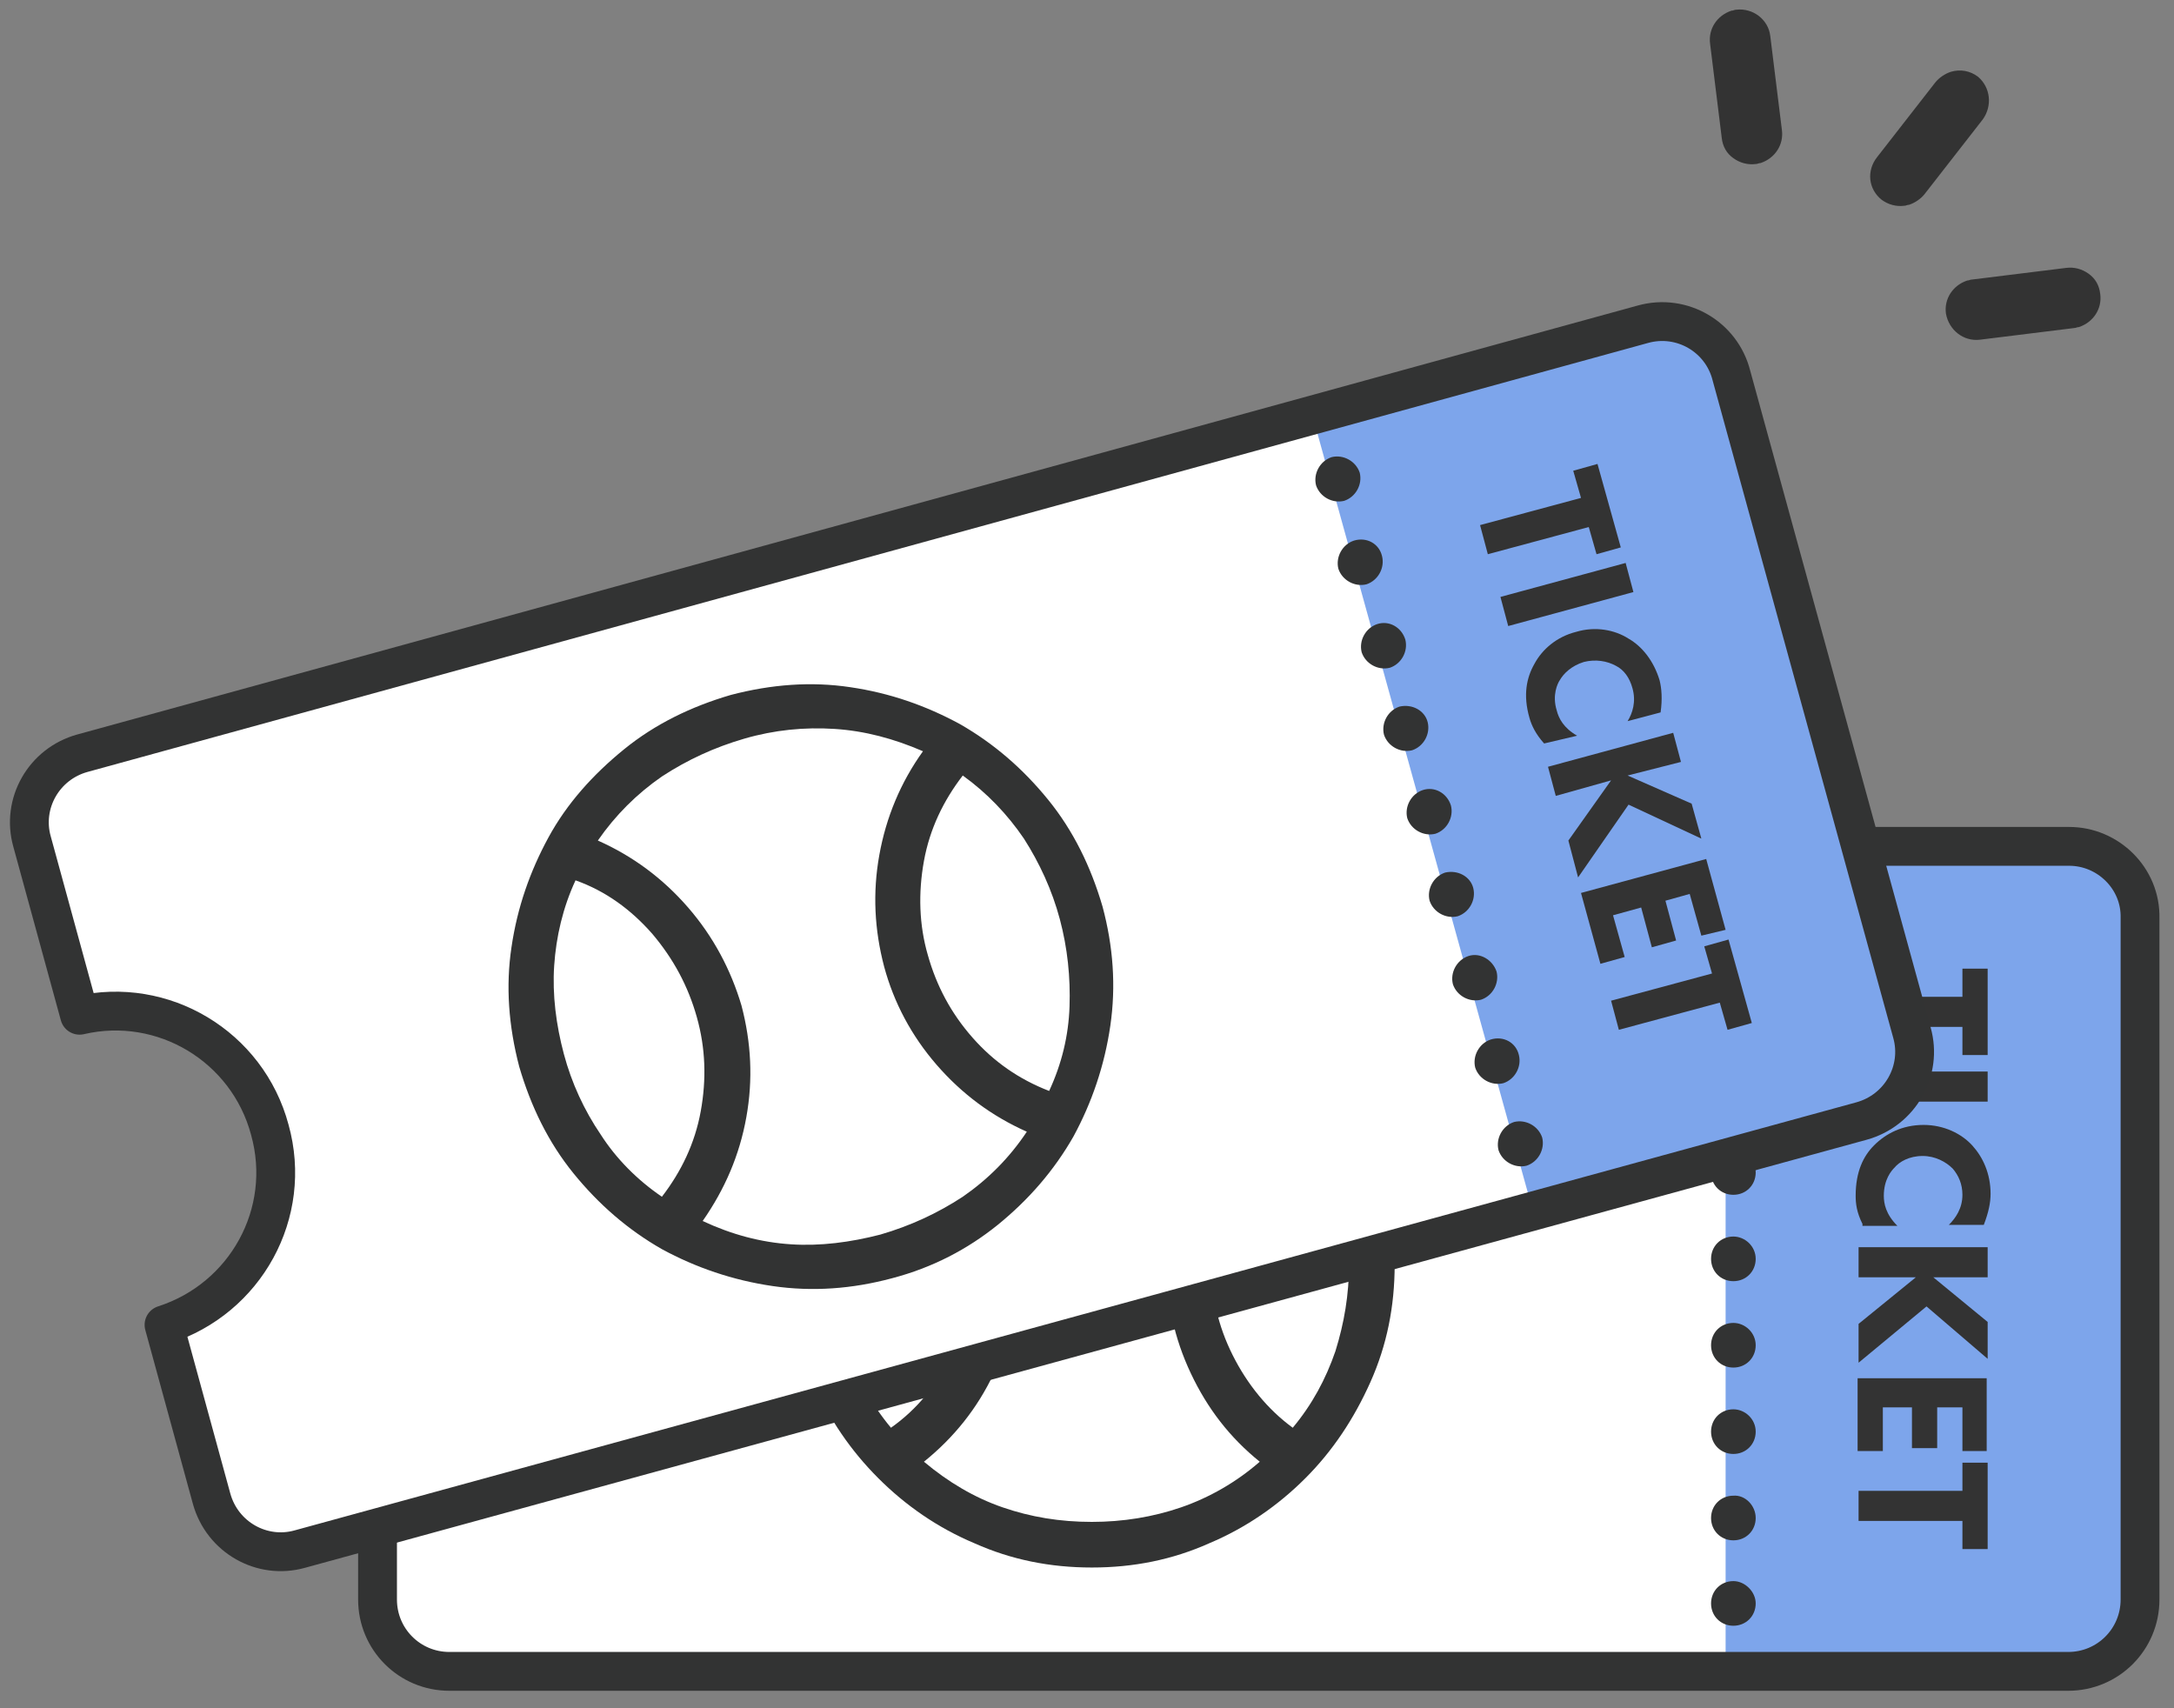
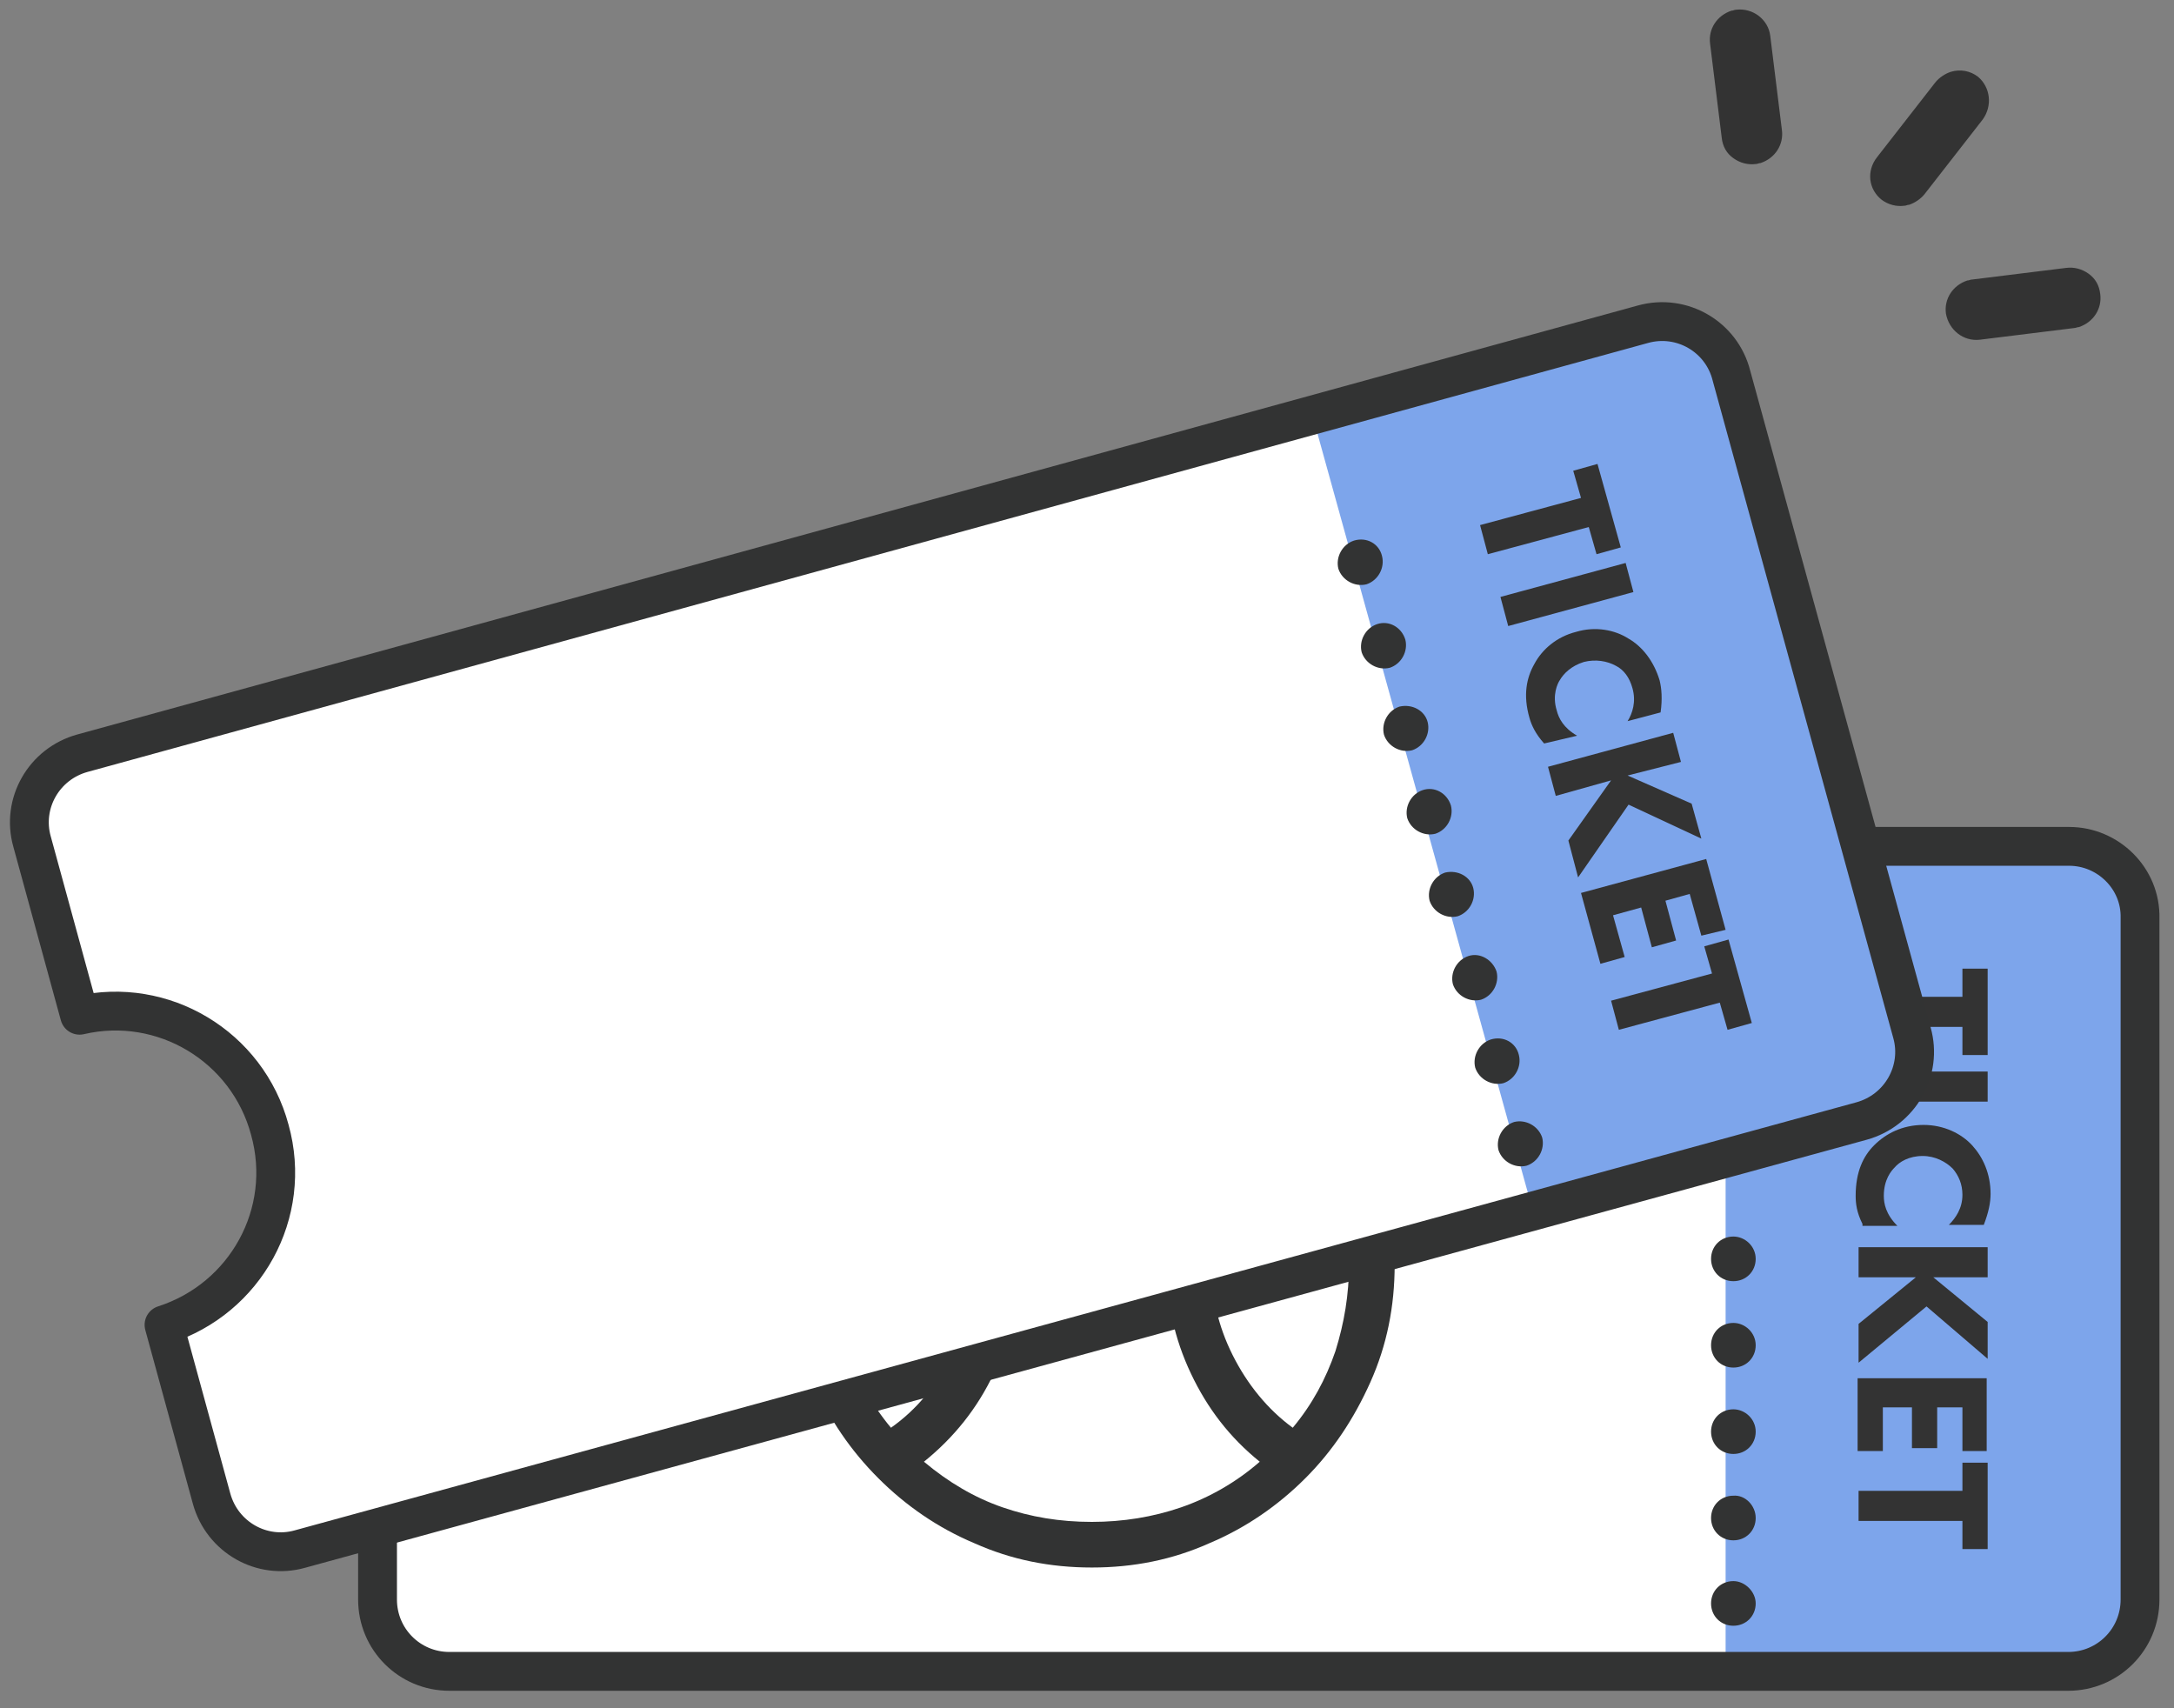
<svg xmlns="http://www.w3.org/2000/svg" version="1.1" id="レイヤー_1" x="0px" y="0px" viewBox="0 0 224 176" style="enable-background:new 0 0 224 176;" xml:space="preserve">
  <rect x="0" y="0" width="224" height="176" fill="#808080" stroke="none" />
  <style type="text/css">
	.st0{fill:#333333;}
	.st1{fill:#FFFFFF;}
	.st2{fill:#7DA5EB;}
	.st3{fill:none;stroke:#323333;stroke-width:4;stroke-linecap:round;stroke-linejoin:round;stroke-miterlimit:10;}
	.st4{fill:#323333;}
</style>
  <g>
    <path class="st0" d="M176.2,4.5c-0.2-1.5,0.7-2.9,2.2-3.4c0.2,0,0.3-0.1,0.5-0.1c1.7-0.2,3.3,1,3.5,2.7l1.2,9.7   c0.2,1.5-0.7,2.9-2.2,3.4c-0.2,0-0.3,0.1-0.5,0.1c-0.8,0.1-1.6-0.1-2.3-0.6c-0.7-0.5-1.1-1.2-1.2-2.1L176.2,4.5z" />
    <path class="st0" d="M200.5,32.3c-0.2-1.5,0.7-2.9,2.2-3.4c0.2,0,0.3-0.1,0.5-0.1l9.7-1.2c0.8-0.1,1.6,0.1,2.3,0.6   c0.7,0.5,1.1,1.2,1.2,2.1c0.2,1.5-0.7,2.9-2.2,3.4c-0.2,0-0.3,0.1-0.5,0.1L204,35C202.3,35.2,200.8,34,200.5,32.3z" />
    <path class="st0" d="M204.3,12.3l-6,7.7c-0.4,0.5-1,0.9-1.6,1.1c-0.2,0-0.3,0.1-0.5,0.1c-0.8,0.1-1.6-0.1-2.3-0.6   c-1.4-1.1-1.6-3-0.5-4.4l6-7.7c0.4-0.5,1-0.9,1.6-1.1c1-0.3,2-0.1,2.8,0.5C205.1,9,205.3,10.9,204.3,12.3z" />
  </g>
  <g>
    <path class="st1" d="M213.2,87.2H46.3c-4.1,0-7.4,3.3-7.4,7.4v18.6c8.8,0.4,15.8,7.6,15.8,16.5c0,8.9-7,16.2-15.8,16.5v18.6   c0,4.1,3.3,7.4,7.4,7.4h166.8c4.1,0,7.4-3.3,7.4-7.4V94.6C220.6,90.5,217.2,87.2,213.2,87.2z" />
    <path class="st2" d="M177.8,87.2v84.4h32.1c0,0,10.8,4.3,10.8-10.1s0-66.9,0-66.9s-3.4-7.4-10.4-7.4S177.8,87.2,177.8,87.2z" />
    <path class="st3" d="M213.2,87.2H46.3c-4.1,0-7.4,3.3-7.4,7.4v18.6c8.8,0.4,15.8,7.6,15.8,16.5c0,8.9-7,16.2-15.8,16.5v18.6   c0,4.1,3.3,7.4,7.4,7.4h166.8c4.1,0,7.4-3.3,7.4-7.4V94.6C220.6,90.5,217.2,87.2,213.2,87.2z" />
    <g>
      <path class="st4" d="M180.9,94.2c0,1.3-1,2.3-2.3,2.3c-1.3,0-2.3-1-2.3-2.3c0-1.3,1-2.3,2.3-2.3C179.8,91.9,180.9,92.9,180.9,94.2    z" />
      <path class="st4" d="M180.9,103.1c0,1.3-1,2.3-2.3,2.3c-1.3,0-2.3-1-2.3-2.3c0-1.3,1-2.3,2.3-2.3    C179.8,100.7,180.9,101.8,180.9,103.1z" />
      <path class="st4" d="M180.9,112c0,1.3-1,2.3-2.3,2.3c-1.3,0-2.3-1-2.3-2.3c0-1.3,1-2.3,2.3-2.3C179.8,109.6,180.9,110.7,180.9,112    z" />
-       <path class="st4" d="M180.9,120.8c0,1.3-1,2.3-2.3,2.3c-1.3,0-2.3-1-2.3-2.3s1-2.3,2.3-2.3C179.8,118.5,180.9,119.5,180.9,120.8z" />
      <path class="st4" d="M180.9,129.7c0,1.3-1,2.3-2.3,2.3c-1.3,0-2.3-1-2.3-2.3s1-2.3,2.3-2.3C179.8,127.4,180.9,128.4,180.9,129.7z" />
      <path class="st4" d="M180.9,138.6c0,1.3-1,2.3-2.3,2.3c-1.3,0-2.3-1-2.3-2.3s1-2.3,2.3-2.3C179.8,136.3,180.9,137.3,180.9,138.6z" />
      <path class="st4" d="M180.9,147.5c0,1.3-1,2.3-2.3,2.3c-1.3,0-2.3-1-2.3-2.3s1-2.3,2.3-2.3C179.8,145.2,180.9,146.2,180.9,147.5z" />
      <path class="st4" d="M180.9,156.4c0,1.3-1,2.3-2.3,2.3c-1.3,0-2.3-1-2.3-2.3s1-2.3,2.3-2.3C179.8,154,180.9,155.1,180.9,156.4z" />
      <path class="st4" d="M180.9,165.2c0,1.3-1,2.3-2.3,2.3c-1.3,0-2.3-1-2.3-2.3s1-2.3,2.3-2.3C179.8,162.9,180.9,164,180.9,165.2z" />
    </g>
    <path class="st4" d="M91.8,147.1c2.7-1.9,4.7-4.4,6.2-7.4c1.5-3,2.2-6.2,2.2-9.4s-0.7-6.4-2.2-9.5c-1.5-3-3.5-5.5-6.2-7.4   c-2,2.4-3.4,5-4.4,7.9c-1,2.9-1.4,5.9-1.4,9c0,3.1,0.5,6.1,1.4,9C88.4,142.1,89.8,144.7,91.8,147.1z M112.5,156.8   c3.2,0,6.3-0.5,9.2-1.5c2.9-1,5.7-2.6,8.1-4.7c-3.1-2.5-5.4-5.5-7.1-9.1c-1.7-3.6-2.5-7.3-2.5-11.2c0-3.9,0.8-7.6,2.5-11.2   c1.7-3.6,4.1-6.6,7.1-9.1c-2.5-2.1-5.2-3.6-8.1-4.6c-2.9-1-6-1.5-9.2-1.5s-6.3,0.5-9.2,1.5c-2.9,1-5.7,2.6-8.1,4.6   c3.1,2.5,5.5,5.5,7.2,9.1c1.7,3.6,2.6,7.3,2.6,11.2c0,3.9-0.9,7.6-2.6,11.2c-1.7,3.6-4.1,6.6-7.2,9.1c2.5,2.1,5.2,3.7,8.1,4.7   C106.2,156.3,109.2,156.8,112.5,156.8z M133.2,147.1c2-2.4,3.4-5,4.4-7.9c0.9-2.9,1.4-5.8,1.4-9c0-3.1-0.5-6.1-1.4-9   c-0.9-2.9-2.4-5.5-4.4-7.9c-2.7,1.9-4.7,4.4-6.2,7.4c-1.5,3-2.2,6.2-2.2,9.5s0.7,6.4,2.2,9.4S130.6,145.2,133.2,147.1z    M112.5,161.5c-4.3,0-8.3-0.8-12.1-2.5c-3.8-1.6-7.1-3.9-9.9-6.7c-2.8-2.8-5.1-6.1-6.7-9.9c-1.6-3.8-2.5-7.8-2.5-12.1   c0-4.3,0.8-8.4,2.5-12.1c1.6-3.8,3.9-7.1,6.7-9.9s6.1-5.1,9.9-6.7c3.8-1.6,7.8-2.5,12.1-2.5c4.3,0,8.4,0.8,12.1,2.5   c3.8,1.6,7.1,3.9,9.9,6.7c2.8,2.8,5.1,6.1,6.7,9.9s2.5,7.8,2.5,12.1c0,4.3-0.8,8.3-2.5,12.1s-3.9,7.1-6.7,9.9   c-2.8,2.8-6.1,5.1-9.9,6.7C120.8,160.7,116.8,161.5,112.5,161.5z" />
    <g>
      <g>
        <path class="st0" d="M202.2,105.8h-10.7v-3.1h10.7v-2.9h2.6v8.9h-2.6V105.8z" />
        <path class="st0" d="M204.8,113.5h-13.3v-3.1h13.3V113.5z" />
        <path class="st0" d="M191.9,126.1c-0.6-1.2-0.7-2.1-0.7-2.9c0-2.5,0.8-4.1,1.9-5.2c1.2-1.2,2.9-2.1,5.1-2.1c2.1,0,3.9,0.9,5,2.1     c1.1,1.2,1.9,2.9,1.9,5c0,0.9-0.2,1.9-0.7,3.2h-3.6c0.7-0.7,1.4-1.7,1.4-3.1c0-1.1-0.4-2-1-2.7c-0.7-0.7-1.8-1.3-3.1-1.3     c-1.4,0-2.4,0.6-2.9,1.2c-0.3,0.3-1.1,1.2-1.1,2.9c0,0.8,0.2,1.9,1.4,3.1H191.9z" />
        <path class="st0" d="M199.2,131.6l5.6,4.6v3.8l-6.3-5.4l-7,5.8v-4l5.9-4.8h-5.9v-3.1h13.3v3.1H199.2z" />
        <path class="st0" d="M202.2,149.5V145h-2.6v4.2H197V145h-3v4.5h-2.6V142h13.3v7.5H202.2z" />
        <path class="st0" d="M202.2,156.7h-10.7v-3.1h10.7v-2.9h2.6v8.9h-2.6V156.7z" />
      </g>
    </g>
  </g>
  <g>
    <path class="st1" d="M169.3,33.4L8.5,77.6c-4,1.1-6.3,5.2-5.2,9.1l4.9,17.9c8.6-2,17.3,3.2,19.6,11.8c2.4,8.6-2.5,17.4-10.9,20.1   l4.9,17.9c1.1,4,5.2,6.3,9.1,5.2l160.9-44.1c4-1.1,6.3-5.2,5.2-9.1l-18.6-67.7C177.4,34.7,173.3,32.3,169.3,33.4z" />
    <path class="st2" d="M135.2,42.7l33.9-9.3c0,0,7.4-0.9,9.8,7.5s17.2,62.8,17.2,62.8s1.7,10-4.5,11.7c-6.2,1.7-33.7,9.2-33.7,9.2   L135.2,42.7z" />
    <path class="st3" d="M169.3,33.4L8.5,77.6c-4,1.1-6.3,5.2-5.2,9.1l4.9,17.9c8.6-2,17.3,3.2,19.6,11.8c2.4,8.6-2.5,17.4-10.9,20.1   l4.9,17.9c1.1,4,5.2,6.3,9.1,5.2l160.9-44.1c4-1.1,6.3-5.2,5.2-9.1l-18.6-67.7C177.4,34.7,173.3,32.3,169.3,33.4z" />
    <g>
-       <path class="st4" d="M140.1,48.7c0.3,1.2-0.4,2.5-1.6,2.9c-1.2,0.3-2.5-0.4-2.9-1.6c-0.3-1.2,0.4-2.5,1.6-2.9    C138.4,46.8,139.7,47.5,140.1,48.7z" />
      <path class="st4" d="M142.4,57.3c0.3,1.2-0.4,2.5-1.6,2.9c-1.2,0.3-2.5-0.4-2.9-1.6c-0.3-1.2,0.4-2.5,1.6-2.9    C140.8,55.3,142.1,56,142.4,57.3z" />
      <path class="st4" d="M144.8,65.9c0.3,1.2-0.4,2.5-1.6,2.9c-1.2,0.3-2.5-0.4-2.9-1.6c-0.3-1.2,0.4-2.5,1.6-2.9    C143.1,63.9,144.4,64.6,144.8,65.9z" />
      <path class="st4" d="M147.1,74.4c0.3,1.2-0.4,2.5-1.6,2.9c-1.2,0.3-2.5-0.4-2.9-1.6c-0.3-1.2,0.4-2.5,1.6-2.9    C145.5,72.5,146.8,73.2,147.1,74.4z" />
      <path class="st4" d="M149.5,83c0.3,1.2-0.4,2.5-1.6,2.9c-1.2,0.3-2.5-0.4-2.9-1.6c-0.3-1.2,0.4-2.5,1.6-2.9    C147.8,81,149.1,81.7,149.5,83z" />
      <path class="st4" d="M151.8,91.5c0.3,1.2-0.4,2.5-1.6,2.9c-1.2,0.3-2.5-0.4-2.9-1.6c-0.3-1.2,0.4-2.5,1.6-2.9    C150.2,89.6,151.5,90.3,151.8,91.5z" />
      <path class="st4" d="M154.2,100.1c0.3,1.2-0.4,2.5-1.6,2.9c-1.2,0.3-2.5-0.4-2.9-1.6c-0.3-1.2,0.4-2.5,1.6-2.9    C152.5,98.1,153.8,98.9,154.2,100.1z" />
      <path class="st4" d="M156.5,108.7c0.3,1.2-0.4,2.5-1.6,2.9c-1.2,0.3-2.5-0.4-2.9-1.6c-0.3-1.2,0.4-2.5,1.6-2.9    C154.9,106.7,156.2,107.4,156.5,108.7z" />
      <path class="st4" d="M158.9,117.2c0.3,1.2-0.4,2.5-1.6,2.9c-1.2,0.3-2.5-0.4-2.9-1.6c-0.3-1.2,0.4-2.5,1.6-2.9    C157.2,115.3,158.5,116,158.9,117.2z" />
    </g>
-     <path class="st4" d="M68.2,123.3c2-2.6,3.4-5.5,4-8.8c0.6-3.3,0.5-6.5-0.4-9.7c-0.9-3.2-2.4-6-4.6-8.6c-2.2-2.5-4.8-4.4-7.9-5.5   c-1.3,2.8-2,5.8-2.2,8.8c-0.2,3,0.2,6.1,1,9.1c0.8,3,2.1,5.8,3.8,8.3C63.5,119.4,65.7,121.6,68.2,123.3z M90.7,127.2   c3.1-0.9,5.9-2.2,8.5-3.9c2.6-1.8,4.8-4,6.6-6.7c-3.6-1.6-6.7-3.9-9.3-6.9c-2.6-3-4.4-6.4-5.4-10.1c-1-3.8-1.2-7.6-0.5-11.5   s2.2-7.5,4.5-10.7c-3-1.3-6-2.1-9.1-2.3s-6.2,0.1-9.3,1c-3.1,0.9-5.9,2.2-8.5,3.9c-2.6,1.8-4.8,4-6.6,6.6c3.6,1.6,6.7,3.9,9.3,6.9   c2.6,3,4.4,6.4,5.5,10.1c1,3.8,1.2,7.6,0.5,11.5s-2.2,7.4-4.5,10.7c3,1.4,6,2.2,9.1,2.4C84.5,128.4,87.6,128,90.7,127.2z    M108.1,112.4c1.3-2.8,2-5.7,2.1-8.7c0.1-3-0.2-6-1-9s-2.1-5.8-3.7-8.3c-1.7-2.5-3.8-4.7-6.3-6.5c-2,2.6-3.4,5.5-4,8.8   c-0.6,3.3-0.5,6.6,0.4,9.7c0.9,3.2,2.4,6,4.6,8.5C102.4,109.4,105,111.2,108.1,112.4z M91.9,131.7c-4.1,1.1-8.2,1.4-12.3,0.8   c-4.1-0.6-7.9-1.9-11.4-3.8c-3.5-2-6.5-4.6-9.1-7.8c-2.6-3.2-4.4-6.9-5.6-11c-1.1-4.2-1.4-8.3-0.8-12.3c0.6-4.1,1.9-7.8,3.8-11.3   s4.6-6.5,7.8-9.1c3.2-2.6,6.9-4.4,11-5.6c4.2-1.1,8.3-1.4,12.3-0.8c4.1,0.6,7.8,1.9,11.3,3.8c3.5,2,6.5,4.6,9.1,7.8   c2.6,3.2,4.4,6.9,5.6,11c1.1,4.1,1.4,8.2,0.8,12.3c-0.6,4.1-1.9,7.9-3.8,11.4c-2,3.5-4.6,6.5-7.8,9.1   C99.7,128.7,96.1,130.6,91.9,131.7z" />
    <g>
      <g>
        <path class="st0" d="M163.7,54.3l-10.4,2.8l-0.8-3l10.4-2.8l-0.8-2.8l2.5-0.7l2.4,8.6l-2.5,0.7L163.7,54.3z" />
        <path class="st0" d="M168.3,61l-12.9,3.5l-0.8-3l12.9-3.5L168.3,61z" />
        <path class="st0" d="M159.1,76.6c-0.9-1-1.3-1.9-1.5-2.6c-0.7-2.4-0.3-4.2,0.5-5.6c0.8-1.5,2.3-2.8,4.3-3.3c2-0.6,4-0.2,5.4,0.7     c1.4,0.8,2.6,2.3,3.2,4.3c0.2,0.8,0.3,1.9,0.1,3.3l-3.4,0.9c0.5-0.8,0.9-2,0.5-3.4c-0.3-1.1-0.9-1.9-1.7-2.3     c-0.9-0.5-2.1-0.7-3.3-0.4c-1.3,0.4-2.1,1.2-2.5,1.9c-0.2,0.3-0.8,1.5-0.3,3.1c0.2,0.8,0.7,1.8,2.1,2.6L159.1,76.6z" />
        <path class="st0" d="M167.7,79.9l6.6,2.9l1,3.6l-7.5-3.5l-5.2,7.5l-1-3.8l4.4-6.2l-5.7,1.6l-0.8-3l12.9-3.5l0.8,3L167.7,79.9z" />
        <path class="st0" d="M175.3,96.4l-1.2-4.3l-2.5,0.7l1.1,4.1l-2.5,0.7l-1.1-4.1l-2.9,0.8l1.2,4.3l-2.5,0.7l-2-7.3l12.9-3.5l2,7.3     L175.3,96.4z" />
        <path class="st0" d="M177.2,103.3l-10.4,2.8l-0.8-3l10.4-2.8l-0.8-2.8l2.5-0.7l2.4,8.6l-2.5,0.7L177.2,103.3z" />
      </g>
    </g>
  </g>
</svg>